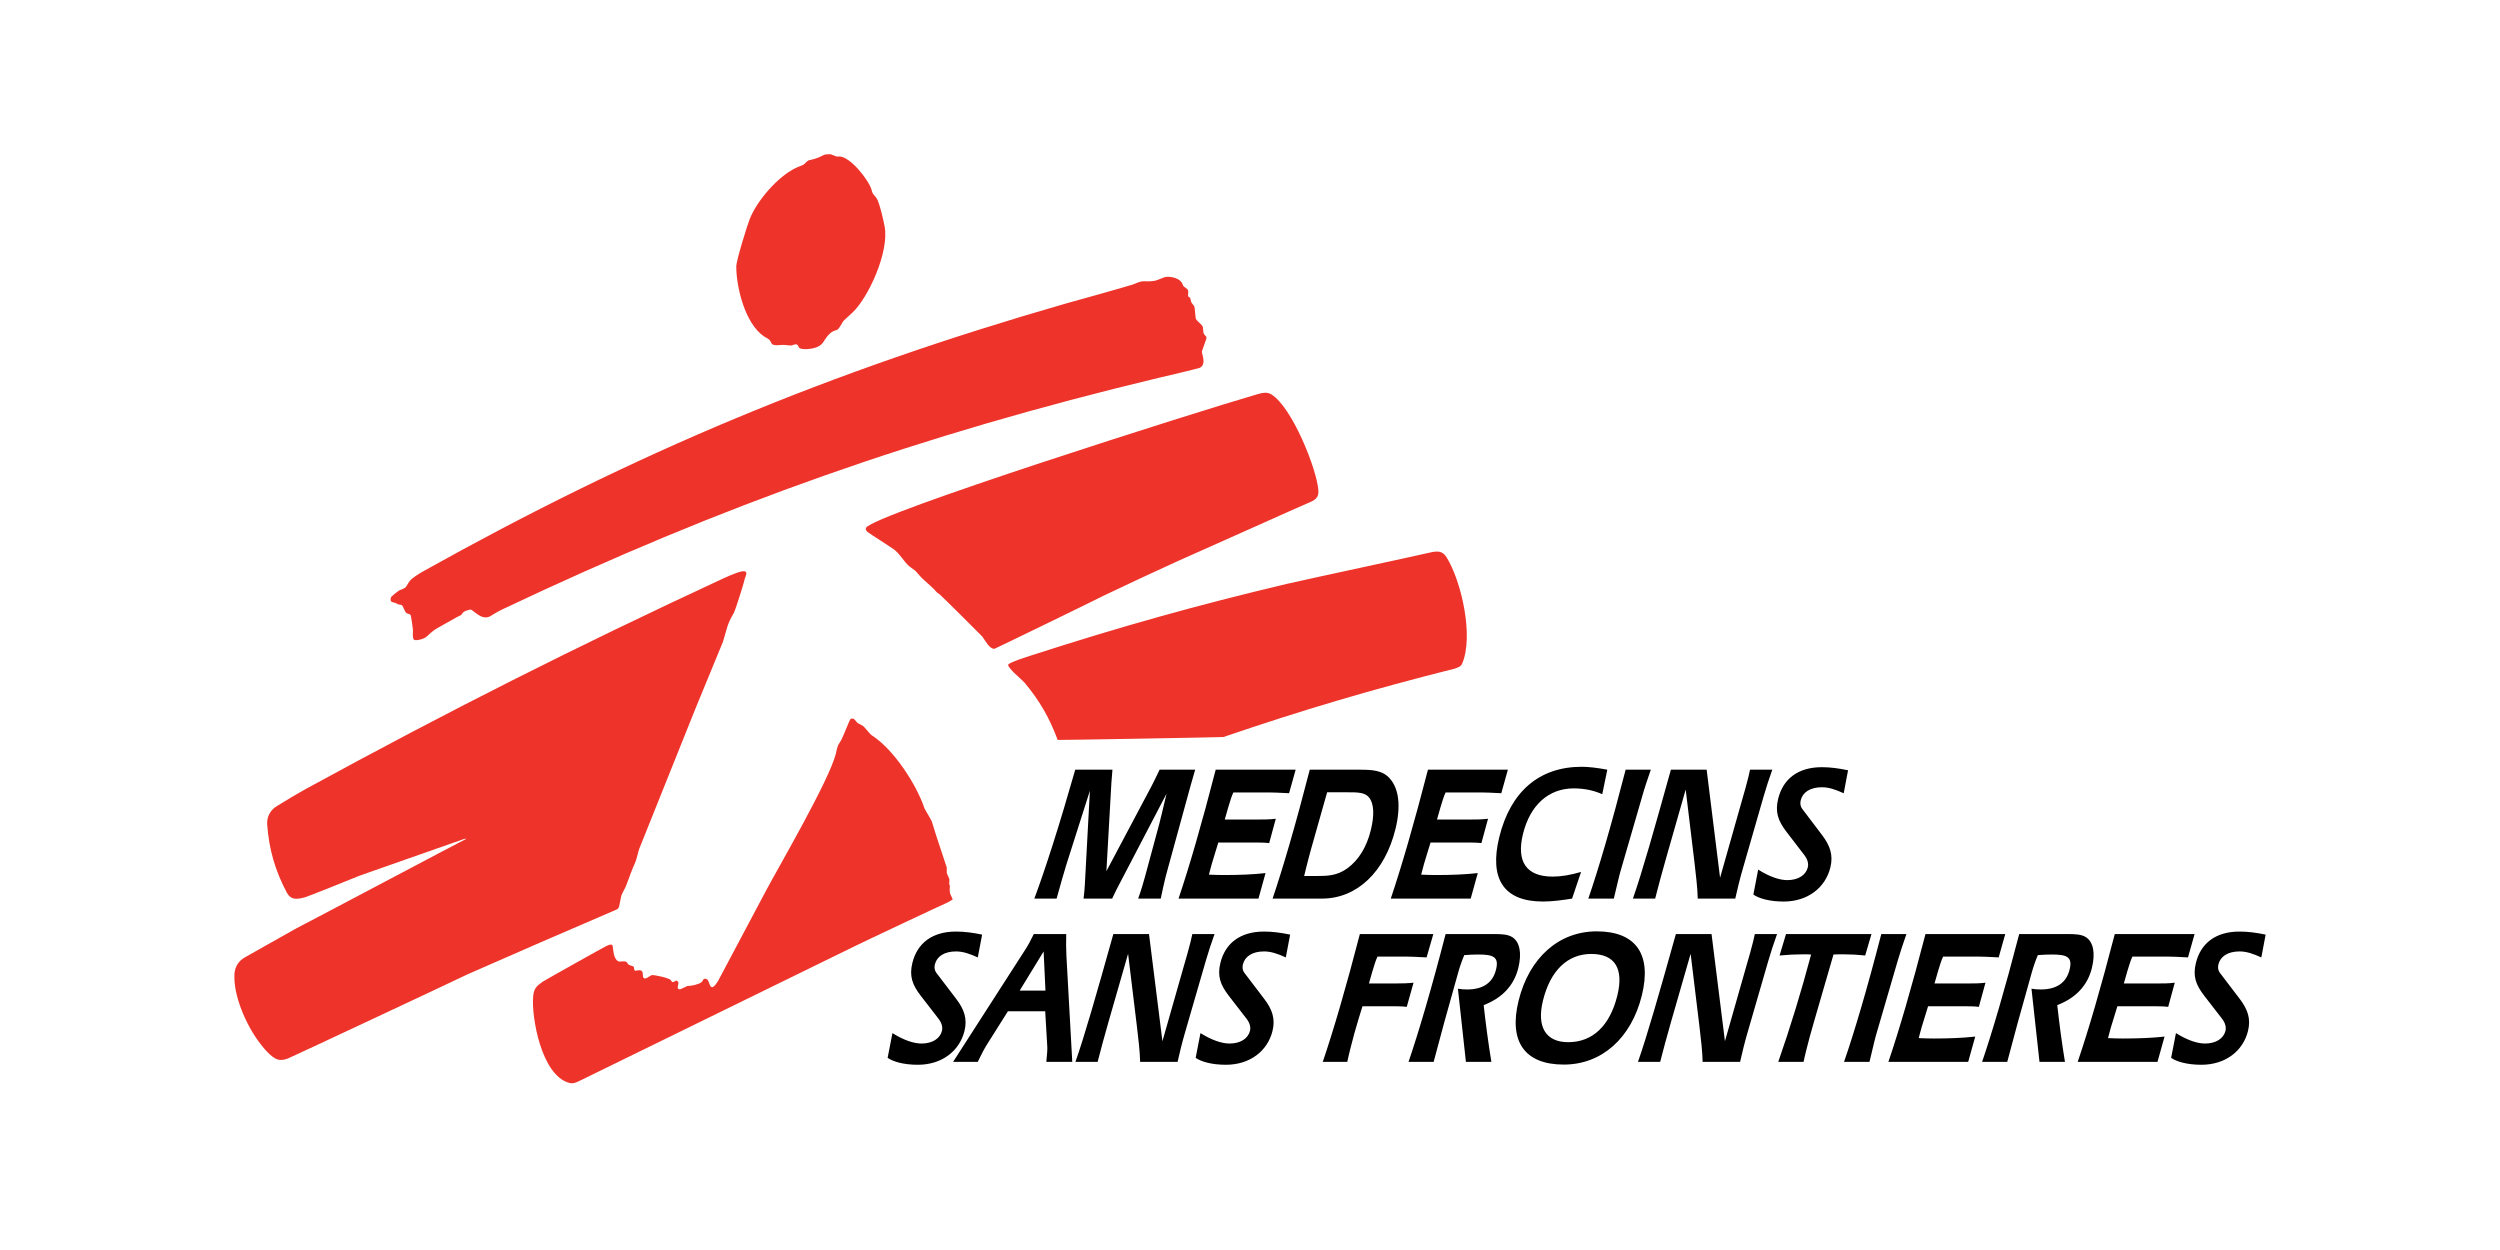
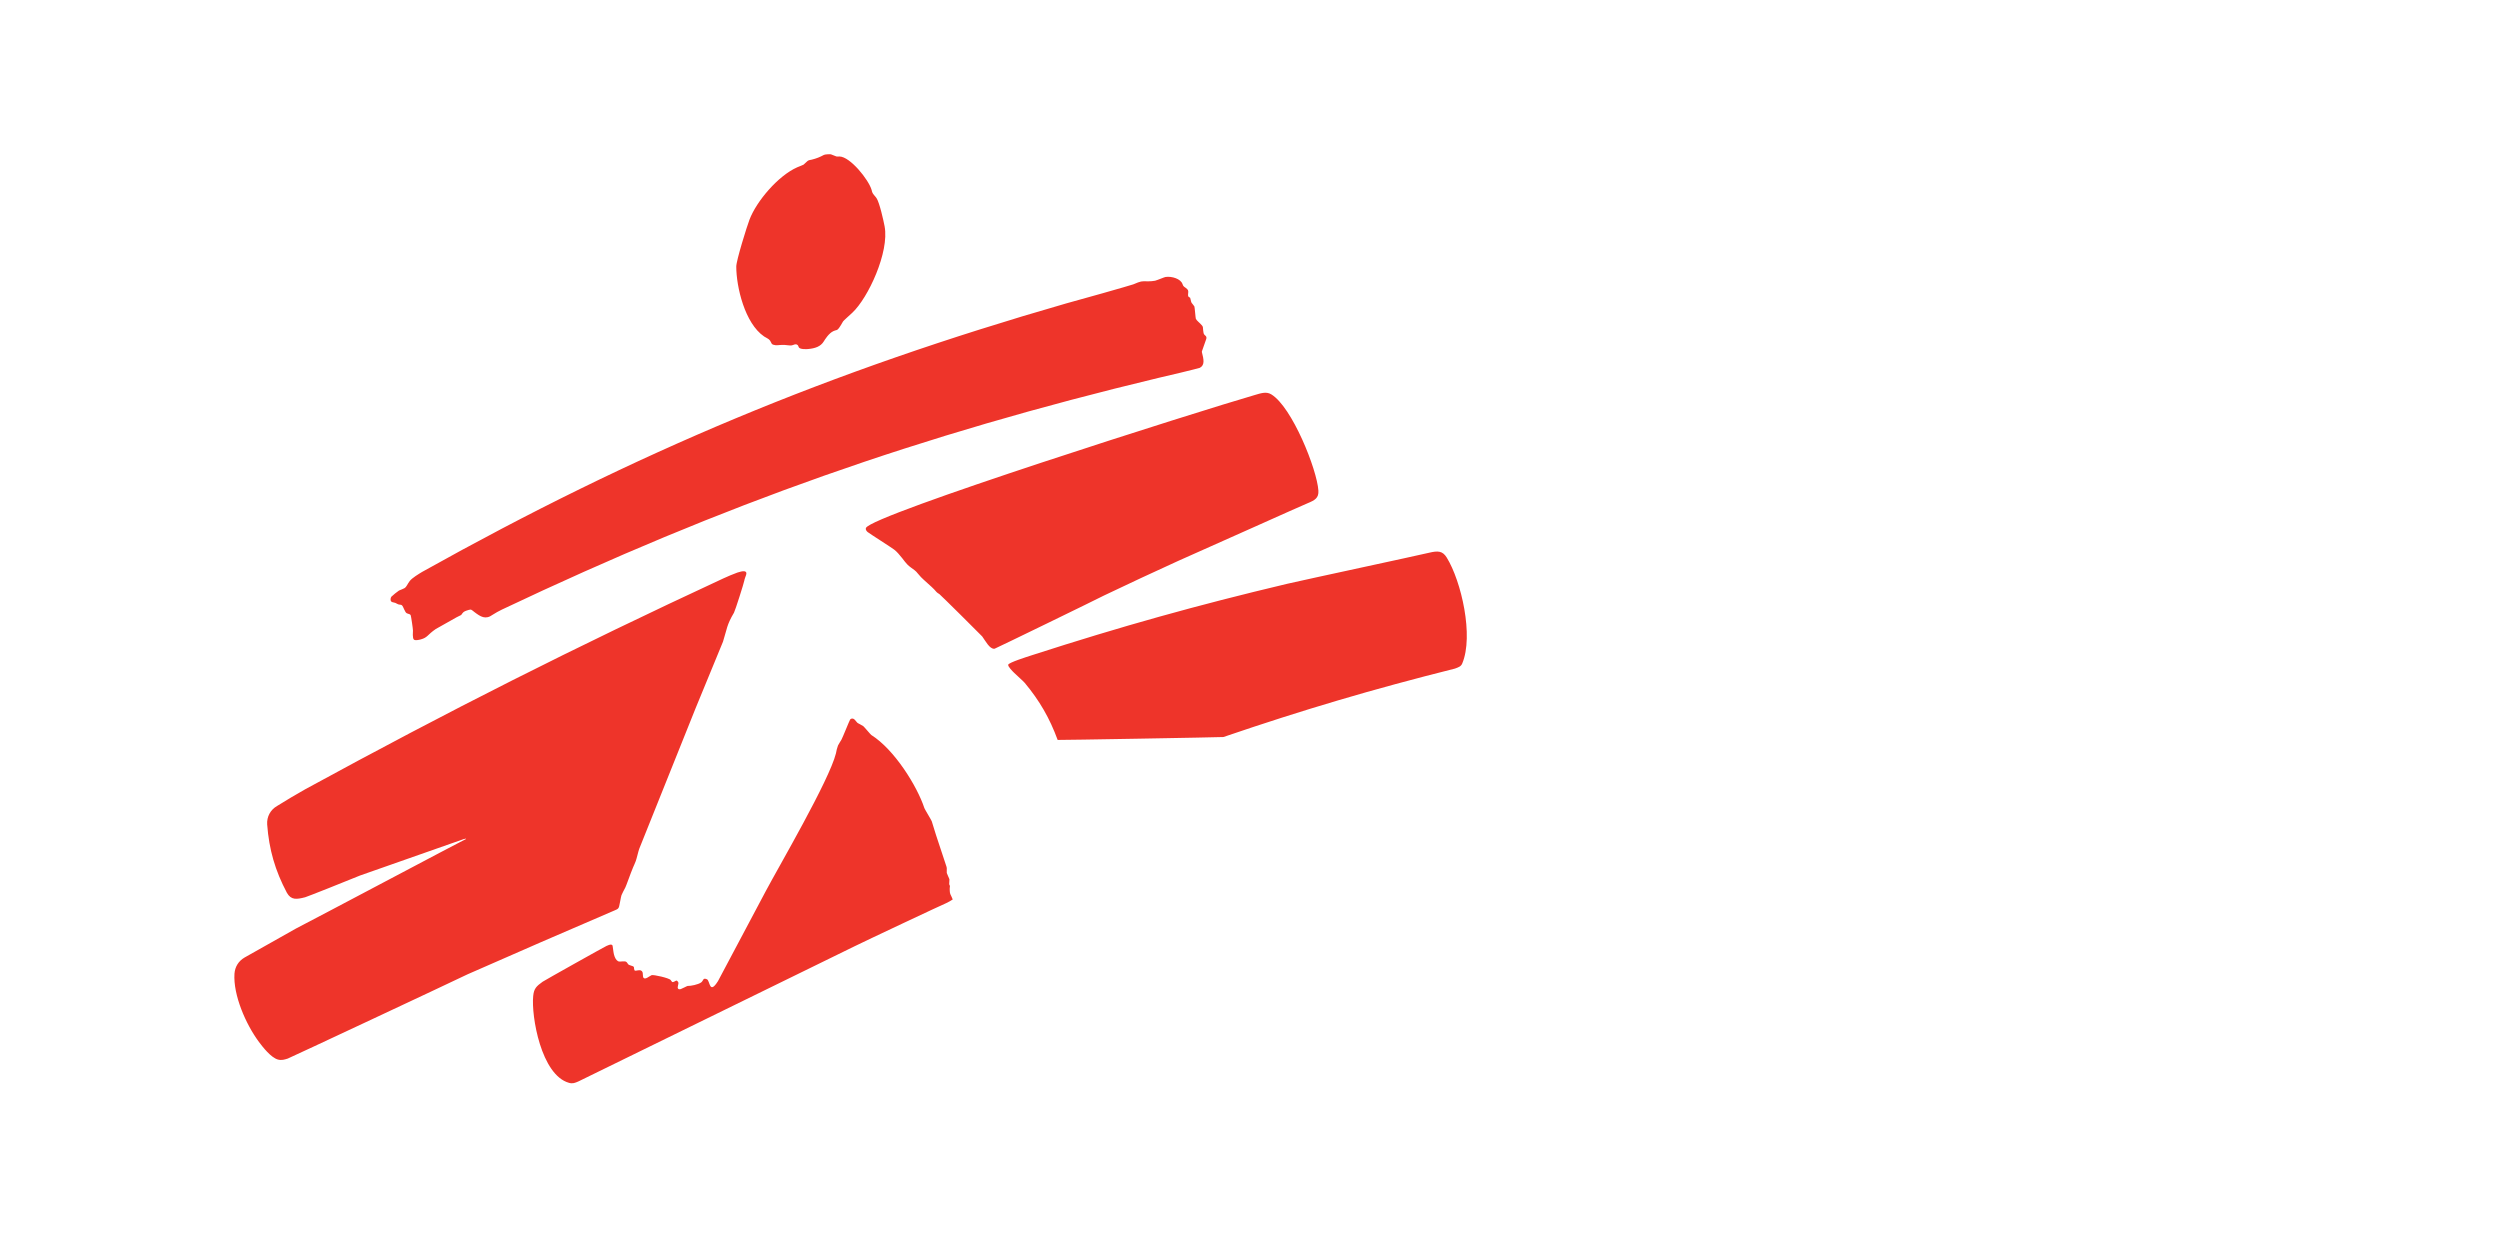
<svg xmlns="http://www.w3.org/2000/svg" xmlns:ns1="http://sodipodi.sourceforge.net/DTD/sodipodi-0.dtd" xmlns:ns2="http://www.inkscape.org/namespaces/inkscape" version="1.1" id="Layer_1" ns1:docname="Medecins_Sans_Frontieres[1].svg" ns2:version="0.45.1" ns2:output_extension="org.inkscape.output.svg.inkscape" ns1:docbase="C:\Users\Virgile" ns1:version="0.32" x="0px" y="0px" width="800px" height="400px" viewBox="0 0 800 400" enable-background="new 0 0 800 400" xml:space="preserve">
  <path id="path7" fill="#EE342A" d="M304.872,287.829c0.032-0.081-0.583-1.264-0.782-1.75c-0.225-0.557-0.209-1.969-0.135-2.286  c0.085-0.381-0.061-0.395-0.212-0.836c-0.052-0.143,0.112-1.086,0.079-1.548c-0.016-0.21-0.793-1.75-0.852-2.063  c-0.059-0.3,0.047-1.032,0-1.548c-0.036-0.279-0.09-0.511-0.196-0.772l-3.253-9.833l-1.363-4.397  c-0.113-0.36-2.228-3.814-2.354-4.192c-2.316-7.031-9.574-18.736-16.993-23.41c-0.243-0.156-2.257-2.6-2.582-2.844  c-0.423-0.313-1.681-0.883-1.872-1.065c-0.565-0.536-0.987-1.54-1.872-1.317c-0.191,0.047-0.338,0.148-0.453,0.307  c-0.187,0.243-2.375,5.72-2.749,6.386c-0.394,0.712-0.917,1.434-1.122,1.901c-0.309,0.861-0.505,1.615-0.658,2.519  c-2.147,8.635-18.311,36.267-22.415,44.001l-15.332,28.878c-2.816,4.478-2.521-0.136-3.521-0.584c-1.37-0.622-1.075,0.441-1.861,1  c-0.969,0.698-3.354,1.16-4.336,1.127c-0.146-0.007-1.757,0.874-2.192,1.005c-0.507,0.148-0.953,0.052-0.984-0.505  c-0.014-0.234,0.187-0.903,0.234-1.277c0.036-0.327-0.081-0.538-0.311-0.772c-0.329-0.331-0.455-0.122-1.088,0.191  c-0.595,0.3-0.66,0.045-1.083-0.539c-0.46-0.635-5.56-1.795-6.119-1.547c-0.732,0.328-2.043,1.554-2.595,0.815  c-0.216-0.293-0.133-1.019-0.228-1.548c-0.074-0.455-0.421-0.798-0.876-0.856c-0.872-0.04-1.592,0.374-1.759,0  c-0.279-0.597,0-0.937-0.352-1.193c-0.162-0.131-1.306-0.422-1.469-0.543c-0.448-0.331-0.441-0.772-0.933-1.012  c-0.104-0.04-0.196-0.067-0.309-0.072c-1.104-0.095-1.678,0.23-2.237-0.088c-0.642-0.367-1.034-1.214-1.286-2.191  c-0.194-0.767-0.365-2.694-0.462-2.863c-0.07-0.122-0.279-0.21-0.428-0.236c-0.362-0.068-1.104,0.27-1.473,0.426  c-0.644,0.272-19.858,11.043-20.441,11.455c-2.045,1.462-2.78,2.21-3.019,4.53c-0.671,6.463,2.545,25.35,11.458,27.827  c1.191,0.336,1.921,0.017,3.021-0.461l88.262-43.196c2.992-1.494,28.736-13.62,29.421-13.853  C303.156,288.868,304.827,287.924,304.872,287.829L304.872,287.829z M149.123,268.355c0.032,0,0.002,0.072-0.031,0.122  c-0.065,0.094-0.185,0.135-0.291,0.169c-0.349,0.094-50.011,26.424-54.088,28.487l-16.431,9.262  c-1.942,1.126-3.093,2.96-3.253,5.199c-0.437,6.765,3.591,16.122,7.857,21.855c1.167,1.568,3.83,5.015,6.08,5.612  c1.165,0.306,2.082,0,3.095-0.312c0.518-0.157,51.153-23.879,57.566-26.974c16.56-7.293,30.565-13.38,47.192-20.507  c0.874-0.367,1.12-0.516,1.318-1.282c0.243-0.943,0.534-2.939,0.737-3.523c0.16-0.478,0.795-1.595,1.237-2.476  c0.354-0.705,1.615-4.395,2.473-6.425c0.295-0.698,0.608-1.329,0.856-2.014c0.394-1.102,0.766-2.976,1.122-3.949l18.042-45.003  l8.748-21.247c1.318-4.177,1.16-5.311,3.523-9.291c0.367-0.619,3.192-9.526,3.291-10.218c0.176-1.244,1.347-2.724,0.131-3.017  c-0.552-0.136-1.685,0.178-2.296,0.385c-1.633,0.606-2.989,1.167-4.568,1.899c-47.773,22.184-87.51,42.22-133.749,67.451  c-3.206,1.812-5.871,3.395-8.993,5.339c-2.163,1.232-3.35,3.436-3.199,5.918c0.599,8.04,2.537,14.753,6.31,21.872  c1.345,2.379,3.084,2.145,5.846,1.433c0.606-0.155,13.275-5.177,17.578-6.961l33.176-11.655  C148.641,268.436,148.859,268.386,149.123,268.355L149.123,268.355z M322.628,212.703c-0.149,0.604,1.498,2.205,1.876,2.577  c1.14,1.105,2.926,2.667,3.411,3.237c4.767,5.727,7.963,11.271,10.536,18.261c0.027,0.074,52.698-0.85,53.036-0.931  c25.72-8.781,47.747-15.287,74.108-21.903c1.146-0.419,1.924-0.678,2.32-1.631c3.719-8.829-0.275-26.287-4.961-33.897  c-1.352-2.203-2.896-2.183-5.609-1.545c-5.141,1.205-37.305,8.085-45.446,9.945c-28.952,6.873-53.169,13.652-81.493,22.791  C328.442,210.235,322.799,212.031,322.628,212.703L322.628,212.703z M277.105,168.951c-0.214,0.568,0.254,1.05,0.543,1.305  c0.437,0.383,7.797,5.066,8.477,5.611c0.5,0.395,0.892,0.764,1.315,1.241c2.172,2.429,2.203,3.158,4.141,4.564  c2.1,1.522,1.171,0.852,3.136,3.007c0.628,0.689,3.634,3.273,4.181,3.884c0.779,0.877,0.84,1.041,1.705,1.55  c0.28,0.162,13.476,13.244,13.704,13.547c1.061,1.434,2.372,4.111,3.94,3.942c0.226-0.02,33.192-16.059,35.003-17.025  c8.335-3.981,15.404-7.276,23.809-11.106c13.419-5.932,38.751-17.351,41.342-18.423c2.382-0.982,3.634-1.691,3.485-4.048  c-0.428-6.754-8.433-26.821-15.103-30.822c-1.629-0.982-3.372-0.319-5.418,0.272C384.092,131.432,278.65,164.829,277.105,168.951  L277.105,168.951z M384.646,112.329l1.315-3.742c0.043-0.099,0.07-0.188,0.086-0.295c0.092-0.827-0.383-0.795-0.746-1.315  c-0.292-0.424-0.342-2.186-0.385-2.32c-0.07-0.212-0.163-0.379-0.309-0.541c-0.66-0.786-1.667-1.5-1.936-2.09  c-0.105-0.232-0.36-3.722-0.464-3.947c-0.113-0.238-0.554-0.712-0.831-1.097c-0.072-0.098-0.124-0.185-0.174-0.296  c-0.142-0.333-0.257-1.266-0.345-1.376c-0.108-0.14-0.498-0.281-0.583-0.408c-0.063-0.085-0.113-0.423-0.095-0.662  c0.061-0.847,0.205-1.255-0.291-1.736c-0.793-0.76-1.189-0.633-1.471-1.546c-0.539-1.743-3.433-2.622-5.461-2.32  c-0.372,0.055-2.529,0.989-3.329,1.198c-0.793,0.136-1.474,0.196-2.278,0.196c-2.165-0.074-2.178-0.09-4.694,0.964  c-0.588,0.248-18.66,5.385-21.523,6.116c-75.586,21.762-137.376,47.521-206.037,85.895c-1.099,0.669-3.194,1.911-3.978,2.918  c-0.784,1.014-0.944,1.784-1.665,2.281c-0.257,0.179-1.135,0.484-1.782,0.775c-0.257,0.115-2.312,1.779-2.44,1.974  c-0.167,0.257-0.435,0.957-0.077,1.471c0.093,0.133,0.271,0.219,0.428,0.271c0.295,0.102,0.642,0.121,0.928,0.234  c0.331,0.124,0.648,0.381,0.93,0.464c0.827,0.236,0.958-0.024,1.356,0.505c0.259,0.347,0.829,1.998,1.277,2.284  c0.442,0.286,1.068,0.271,1.28,0.581c0.029,0.052,0.056,0.097,0.077,0.153c0.126,0.295,0.716,4.3,0.716,4.842  c0,0.365-0.218,2.542,0.333,2.938c0.471,0.333,1.64,0.061,2.167-0.082c2.221-0.597,2.106-1.493,4.798-3.324l6.662-3.755  c0.398-0.264,1.333-0.602,1.469-0.731c0.153-0.176,0.268-0.343,0.39-0.541c0.435-0.619,1.043-0.786,2.012-1.084  c0.876-0.268,0.915-0.018,1.858,0.698c1.946,1.474,3.537,2.519,5.805,0.852c1.014-0.642,1.899-1.14,2.98-1.664  c70.909-33.641,133.812-55.837,210.128-74.149c1.392-0.261,12.926-3.065,13.204-3.212c1.66-0.879,1.23-2.746,0.676-4.922  C384.576,112.572,384.579,112.529,384.646,112.329L384.646,112.329z M235.607,85.302c0,6.44,2.714,18.162,8.905,22.367  c0.703,0.476,1.5,0.724,1.896,1.313c0.579,0.87,0.352,1.131,1.124,1.356c1.189,0.338,1.334-0.018,3.515,0.036  c0.331,0.007,1.842,0.25,2.293,0.153c0.739-0.155,1.178-0.584,1.78-0.194c0.372,0.239,0.264,0.386,0.502,0.813  c0.39,0.698,2.446,0.595,3.012,0.541c2.138-0.205,3.967-0.753,5.003-2.476c0.306-0.507,1.588-2.616,3.102-3.273  c0.802-0.35,0.958-0.205,1.3-0.498c0.698-0.595,1.48-2.217,1.741-2.586c0.226-0.32,1.928-1.82,2.954-2.775  c5.075-4.735,11.892-19.421,10.34-27.65c-0.333-1.762-1.615-7.58-2.595-9.04c-0.417-0.622-1.158-1.248-1.392-1.936  c-0.07-0.2-0.092-0.407-0.155-0.617c-0.946-3.356-6.923-10.731-10.307-10.761c-0.344-0.005-0.653,0.052-0.957,0  c-0.289-0.045-1.422-0.622-1.777-0.694c-0.354-0.074-1.919,0.005-2.246,0.194c-1.284,0.702-2.449,1.157-3.87,1.509  c-0.653,0.162-0.903,0.097-1.376,0.451c-0.437,0.326-0.847,0.854-1.25,1.146c-0.229,0.162-1.331,0.543-2.019,0.845  c-6.089,2.672-13.032,10.822-15.289,16.756C239.047,72.339,235.607,83.323,235.607,85.302L235.607,85.302z" />
-   <path id="path11" d="M304.987,339.802h7.889c1.181-2.476,2.255-4.512,3.343-6.181l6.312-10.01h11.935l0.667,11.368  c0.063,0.804-0.077,2.412-0.309,4.825h8.303l-1.876-33.982c-0.124-2.226-0.115-4.573-0.056-6.923h-10.376  c-1.07,2.226-2.003,3.895-2.746,5.008L304.987,339.802L304.987,339.802z M333.962,304.454l0.583,12.548h-8.252L333.962,304.454  L333.962,304.454z M358.37,282.572l14.924-28.601c-0.514,2.3-1.018,4.363-1.476,6.231l-0.845,3.422l-4.546,16.823  c-0.527,1.935-1.214,4.301-2.214,7.105h7.227c0.539-2.613,1.039-4.855,1.466-6.601c0.246-0.998,0.512-1.872,0.678-2.551  l6.463-23.559c0.448-1.615,1.191-4.425,2.408-8.538h-11.386c-1.007,2.186-1.901,3.929-2.602,5.301l-14.417,27.17l1.604-28.357  c0.041-0.374,0.117-1.743,0.333-4.115h-11.905c-5.182,18.135-9.604,31.91-13.095,41.252h7.121c1.352-4.854,2.408-8.536,3.177-11.027  l7.485-23.496l-1.62,30.102c-0.063,1.304-0.218,2.807-0.41,4.417h9.153C356.688,285.807,357.5,284.196,358.37,282.572  L358.37,282.572z M377.131,287.55h25.579l2.262-8.164c-3.906,0.442-8.316,0.624-13.252,0.624c-1.82,0-3.416-0.061-4.857-0.123  l0.216-0.875c0.444-1.807,0.962-3.486,1.462-5.111l1.315-4.296h11.388c1.608,0,3.275,0,4.893,0.183l2.117-7.79  c-1.933,0.25-3.854,0.25-5.83,0.25h-10.5l1.136-3.989c0.595-1.991,1.079-3.546,1.617-4.67h11.748c0.784,0,2.841,0.065,6.078,0.243  l2.111-7.537h-25.587C384.565,263.624,380.56,277.4,377.131,287.55L377.131,287.55z M407.229,287.55h15.808  c11.18,0,20.137-8.535,23.507-22.243c1.807-7.357,1.088-12.899-1.76-16.137c-2.39-2.741-5.69-2.87-10.058-2.87h-15.599  C414.515,264.248,410.457,278.017,407.229,287.55L407.229,287.55z M417.328,280.323l0.577-2.37c0.536-2.178,1.093-4.232,1.664-6.351  l5.114-18.071h6.342c3.484,0,5.875,0,7.197,1.807c1.437,1.996,1.622,5.483,0.428,10.345c-1.338,5.427-3.901,9.534-7.459,12.153  c-3.352,2.427-6.332,2.489-10.182,2.489h-3.682V280.323z M445.044,287.55h25.579l2.265-8.164c-3.904,0.442-8.317,0.624-13.251,0.624  c-1.822,0-3.417-0.061-4.859-0.123l0.219-0.875c0.441-1.807,0.96-3.486,1.46-5.111l1.32-4.296h11.383c1.615,0,3.277,0,4.893,0.183  l2.12-7.79c-1.931,0.25-3.85,0.25-5.832,0.25h-10.5l1.138-3.989c0.595-1.991,1.079-3.546,1.615-4.67h11.75  c0.784,0,2.843,0.065,6.073,0.243l2.106-7.537h-25.575C452.478,263.624,448.475,277.4,445.044,287.55L445.044,287.55z   M512.723,254.152l1.615-7.852c-3.325-0.623-6.06-0.93-8.191-0.93c-13.622,0-22.807,7.975-26.375,22.495  c-3.284,13.396,1.438,20.624,13.967,20.624c3.017,0,6.14-0.433,9.329-0.937l2.877-8.536c-3.366,0.998-6.398,1.498-9.099,1.498  c-8.372,0-11.679-4.737-9.491-13.646c2.262-9.229,8.207-14.582,16.213-14.582C507.203,252.283,510.242,253.031,512.723,254.152  L512.723,254.152z M528.262,246.3h-8.056c-4.646,18.072-8.704,31.845-11.946,41.253h8.164c0.529-2.361,1.034-4.418,1.435-6.04  c0.307-1.248,0.548-2.246,0.812-3.113l6.813-23.494C526.253,252.162,527.217,249.292,528.262,246.3L528.262,246.3z M543.274,287.55  h12.012c0.409-1.683,0.745-3.237,1.065-4.546c0.475-1.938,0.894-3.427,1.234-4.606l6.756-23.494  c0.777-2.741,1.741-5.611,2.791-8.607h-7.125c-0.201,0.811-0.352,1.622-0.527,2.372c-0.646,2.62-1.332,4.987-2.001,7.294  l-7.056,24.925l-4.296-34.586h-11.441c-5.303,19.069-9.204,32.845-12.158,41.252h7.126c0.984-3.801,2.093-8.097,3.465-12.832  l6.301-22.061l2.824,23.431C542.702,280.141,543.187,283.88,543.274,287.55L543.274,287.55z M571.672,266.183l5.787,7.54  c0.979,1.309,1.316,2.681,1.046,3.801c-0.61,2.493-3.037,4.115-6.576,4.115c-2.444,0-5.665-1.059-9.314-3.365l-1.537,7.981  c1.719,1.236,5.166,2.241,9.691,2.241c7.74,0,13.368-4.485,14.949-10.907c0.962-3.923-0.057-6.975-2.734-10.471l-6.321-8.347  c-0.541-0.746-0.676-1.681-0.433-2.677c0.624-2.552,2.998-4.174,6.796-4.174c2.181,0,4.394,0.748,6.959,1.929l1.393-7.352  c-2.918-0.624-5.687-0.997-8.387-0.997c-7.595,0-12.408,3.739-13.972,10.09C567.979,259.823,568.957,262.628,571.672,266.183  L571.672,266.183z M294.611,318.609l5.781,7.473c0.978,1.302,1.313,2.658,1.041,3.773c-0.613,2.471-3.034,4.077-6.56,4.077  c-2.44,0-5.657-1.052-9.293-3.339l-1.541,7.907c1.721,1.234,5.161,2.226,9.673,2.226c7.731,0,13.345-4.444,14.917-10.809  c0.962-3.895-0.054-6.918-2.728-10.381l-6.306-8.28c-0.541-0.741-0.678-1.667-0.435-2.654c0.626-2.534,2.996-4.147,6.783-4.147  c2.179,0,4.386,0.748,6.95,1.924l1.386-7.299c-2.908-0.617-5.672-0.979-8.371-0.979c-7.576,0-12.383,3.701-13.942,10.009  C290.932,312.306,291.905,315.088,294.611,318.609L294.611,318.609z M364.842,339.802h11.984c0.415-1.669,0.744-3.217,1.063-4.512  c0.478-1.913,0.892-3.404,1.232-4.573l6.745-23.289c0.775-2.721,1.737-5.566,2.785-8.53h-7.11c-0.196,0.8-0.342,1.608-0.527,2.35  c-0.642,2.597-1.327,4.939-1.994,7.227l-7.044,24.712l-4.292-34.288h-11.417c-5.294,18.904-9.188,32.559-12.131,40.904h7.107  c0.982-3.772,2.088-8.033,3.458-12.729l6.288-21.872l2.822,23.228C364.272,332.445,364.754,336.151,364.842,339.802L364.842,339.802  z M393.182,318.609l5.783,7.473c0.978,1.302,1.313,2.658,1.039,3.773c-0.611,2.471-3.032,4.077-6.558,4.077  c-2.44,0-5.652-1.052-9.295-3.339l-1.539,7.907c1.721,1.234,5.154,2.226,9.673,2.226c7.731,0,13.347-4.444,14.913-10.809  c0.964-3.895-0.055-6.918-2.729-10.381l-6.303-8.28c-0.541-0.741-0.676-1.667-0.435-2.654c0.626-2.534,2.994-4.147,6.783-4.147  c2.179,0,4.384,0.748,6.945,1.924l1.386-7.299c-2.906-0.617-5.666-0.979-8.367-0.979c-7.575,0-12.385,3.701-13.944,10.009  C389.499,312.306,390.474,315.088,393.182,318.609L393.182,318.609z M423.284,339.802h7.84c0.329-1.547,0.691-3.032,1.062-4.512  c0.797-3.217,1.633-6.182,2.491-9.018l1.313-4.273h9.342c1.608,0,3.217,0,4.83,0.191l2.169-7.729  c-1.655,0.189-3.591,0.248-5.823,0.248h-8.454l1.133-3.956c0.59-1.976,1.074-3.521,1.608-4.634h9.653c0.777,0,2.834,0.061,6.06,0.25  l2.16-7.477h-23.512C430.71,316.073,426.706,329.731,423.284,339.802L423.284,339.802z M450.728,339.802h8.04  c1.976-7.357,3.055-11.495,3.348-12.486l4.442-15.88c0.569-2.097,1.252-4.01,2.009-5.801c1.636-0.128,3.156-0.191,4.452-0.191  c4.832,0,6.717,0.741,5.713,4.818c-1.039,4.202-4.116,6.366-9.257,6.366c-0.979,0-1.953-0.061-2.944-0.243l2.563,23.417h8.15  c-1.019-6.181-1.807-12.234-2.465-18.166c5.959-2.286,9.705-6.303,11.075-11.862c1.207-4.884,0.4-8.347-1.825-9.824  c-1.469-0.991-3.527-1.052-6.123-1.052h-15.31C458.001,316.69,453.951,330.35,450.728,339.802L450.728,339.802z M500.414,340.665  c12.14,0,21.599-8.464,24.974-22.124c3.237-13.098-1.832-20.507-14.44-20.507c-12.145,0-21.604,8.464-24.996,22.176  C482.731,333.254,487.853,340.665,500.414,340.665L500.414,340.665z M493.755,320.152c2.383-9.637,7.887-14.888,15.458-14.888  c7.573,0,10.464,4.699,8.326,13.347c-2.399,9.696-7.937,14.889-15.72,14.889C494.658,333.497,491.664,328.619,493.755,320.152  L493.755,320.152z M544.845,339.802h11.986c0.41-1.669,0.739-3.217,1.065-4.512c0.476-1.913,0.888-3.404,1.232-4.573l6.742-23.289  c0.777-2.721,1.737-5.566,2.782-8.53h-7.111c-0.201,0.8-0.348,1.608-0.527,2.35c-0.64,2.597-1.322,4.939-1.994,7.227l-7.04,24.712  l-4.286-34.288h-11.417c-5.294,18.904-9.196,32.559-12.134,40.904h7.112c0.979-3.772,2.091-8.033,3.453-12.729l6.292-21.872  l2.82,23.228C544.276,332.445,544.759,336.151,544.845,339.802L544.845,339.802z M586.716,305.444  c1.052-0.061,2.091-0.061,3.177-0.061c2.333,0,4.641,0.121,6.968,0.374l2.009-6.859h-27.346l-2.063,6.859  c2.658-0.25,5.23-0.374,7.616-0.374c0.822,0,1.658,0,2.474,0.061c-3.093,11.679-6.609,23.174-10.511,34.361h8.096  c0.234-1.174,0.538-2.406,0.863-3.708c0.644-2.593,1.424-5.56,2.392-8.838L586.716,305.444L586.716,305.444z M610.059,298.898  h-8.042c-4.634,17.92-8.687,31.574-11.926,40.904h8.146c0.529-2.347,1.036-4.391,1.433-5.999c0.304-1.234,0.55-2.223,0.813-3.09  l6.792-23.289C608.059,304.705,609.014,301.862,610.059,298.898L610.059,298.898z M604.285,339.802h25.532l2.26-8.096  c-3.896,0.433-8.304,0.617-13.23,0.617c-1.813,0-3.411-0.061-4.853-0.124l0.216-0.867c0.442-1.791,0.958-3.46,1.46-5.062  l1.315-4.268h11.363c1.608,0,3.269,0,4.886,0.189l2.115-7.729c-1.93,0.25-3.848,0.25-5.823,0.25h-10.484l1.134-3.961  c0.59-1.971,1.079-3.523,1.615-4.634h11.726c0.777,0,2.836,0.065,6.06,0.25l2.104-7.475h-25.528  C611.708,316.073,607.704,329.731,604.285,339.802L604.285,339.802z M634.273,339.802h8.044c1.969-7.357,3.048-11.495,3.346-12.486  l4.438-15.88c0.577-2.097,1.251-4.01,2.01-5.801c1.643-0.128,3.158-0.191,4.454-0.191c4.827,0,6.722,0.741,5.71,4.818  c-1.038,4.202-4.115,6.366-9.249,6.366c-0.984,0-1.958-0.061-2.951-0.243l2.565,23.417h8.146c-1.015-6.181-1.803-12.234-2.46-18.166  c5.963-2.286,9.702-6.303,11.074-11.862c1.207-4.884,0.398-8.347-1.825-9.824c-1.466-0.991-3.53-1.052-6.12-1.052h-15.31  C641.541,316.69,637.49,330.35,634.273,339.802L634.273,339.802z M664.861,339.802h25.534l2.26-8.096  c-3.896,0.433-8.304,0.617-13.232,0.617c-1.812,0-3.406-0.061-4.853-0.124l0.219-0.867c0.443-1.791,0.957-3.46,1.462-5.062  l1.313-4.268h11.367c1.608,0,3.269,0,4.886,0.189l2.111-7.729c-1.929,0.25-3.848,0.25-5.823,0.25h-10.478l1.126-3.961  c0.595-1.971,1.079-3.523,1.615-4.634h11.726c0.779,0,2.841,0.065,6.062,0.25l2.109-7.475H676.73  C672.286,316.073,668.287,329.731,664.861,339.802L664.861,339.802z M705.336,318.609l5.782,7.473  c0.973,1.302,1.313,2.658,1.039,3.773c-0.611,2.471-3.033,4.077-6.558,4.077c-2.44,0-5.659-1.052-9.295-3.339l-1.541,7.907  c1.717,1.234,5.156,2.226,9.671,2.226c7.736,0,13.352-4.444,14.922-10.809c0.962-3.895-0.055-6.918-2.724-10.381l-6.308-8.28  c-0.543-0.741-0.678-1.667-0.433-2.654c0.624-2.534,2.996-4.147,6.783-4.147c2.179,0,4.388,0.748,6.945,1.924l1.383-7.299  c-2.903-0.617-5.665-0.979-8.366-0.979c-7.574,0-12.379,3.701-13.938,10.009C701.652,312.306,702.621,315.088,705.336,318.609  L705.336,318.609z" />
</svg>